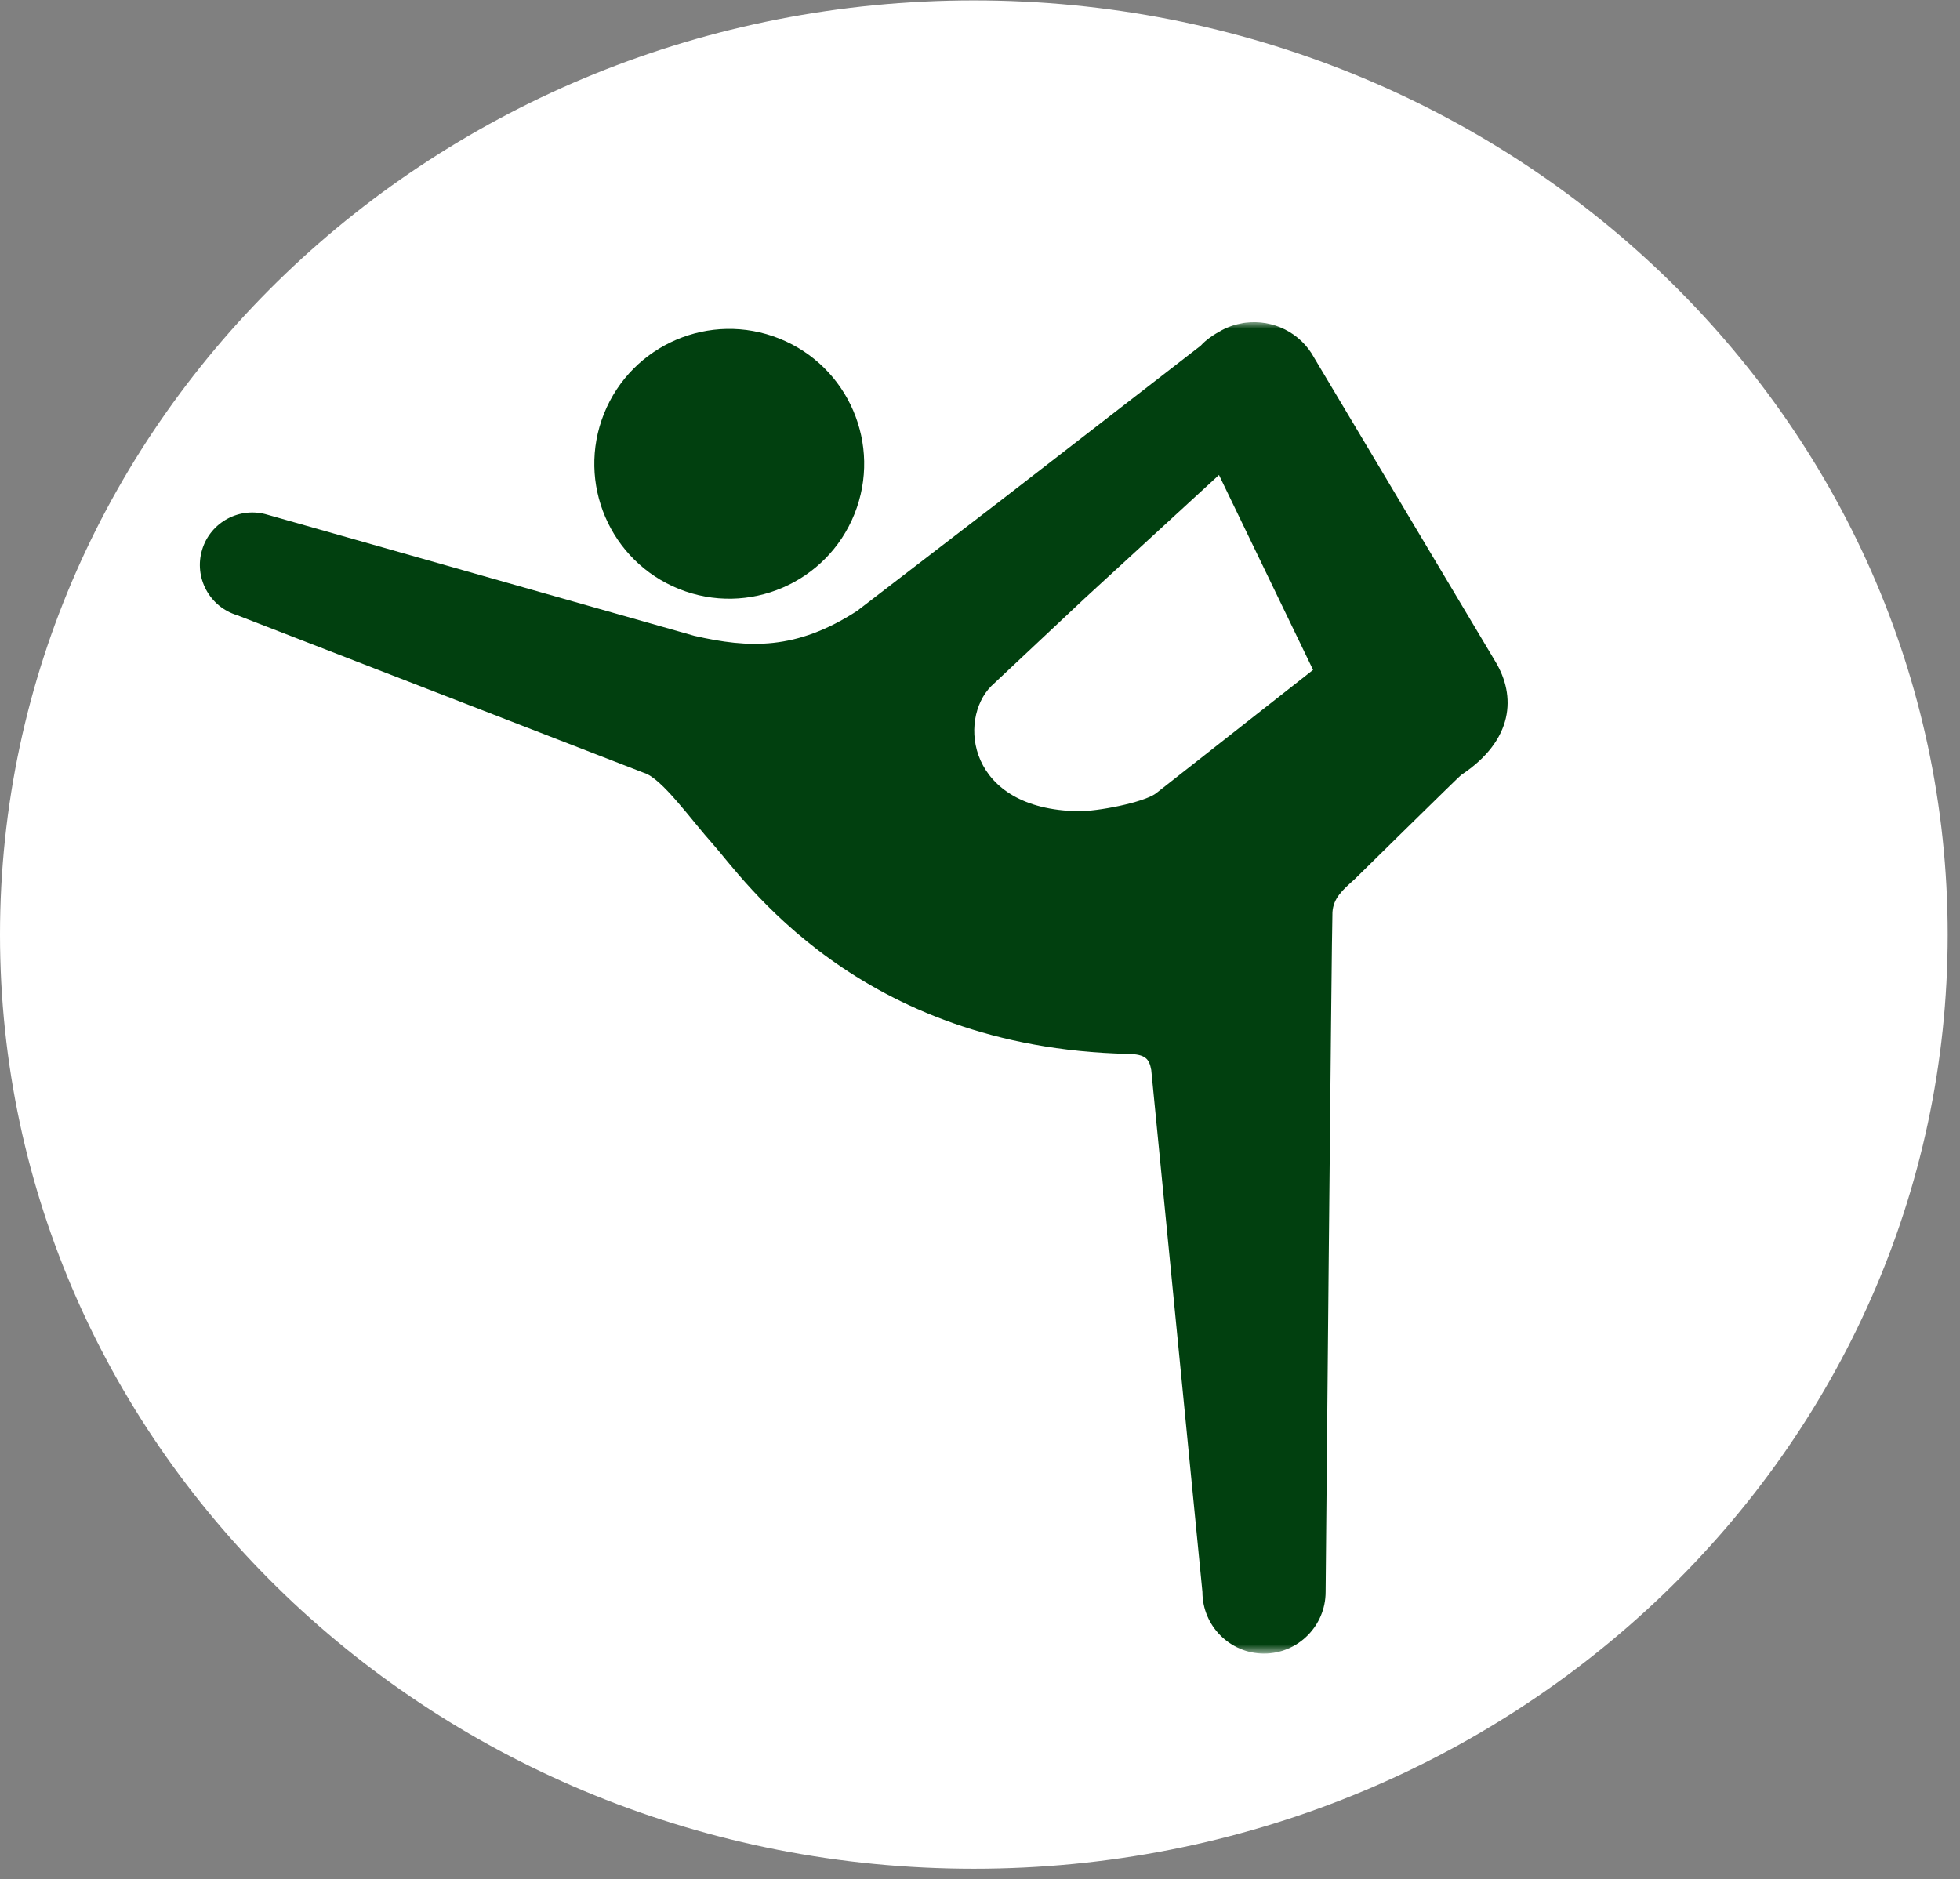
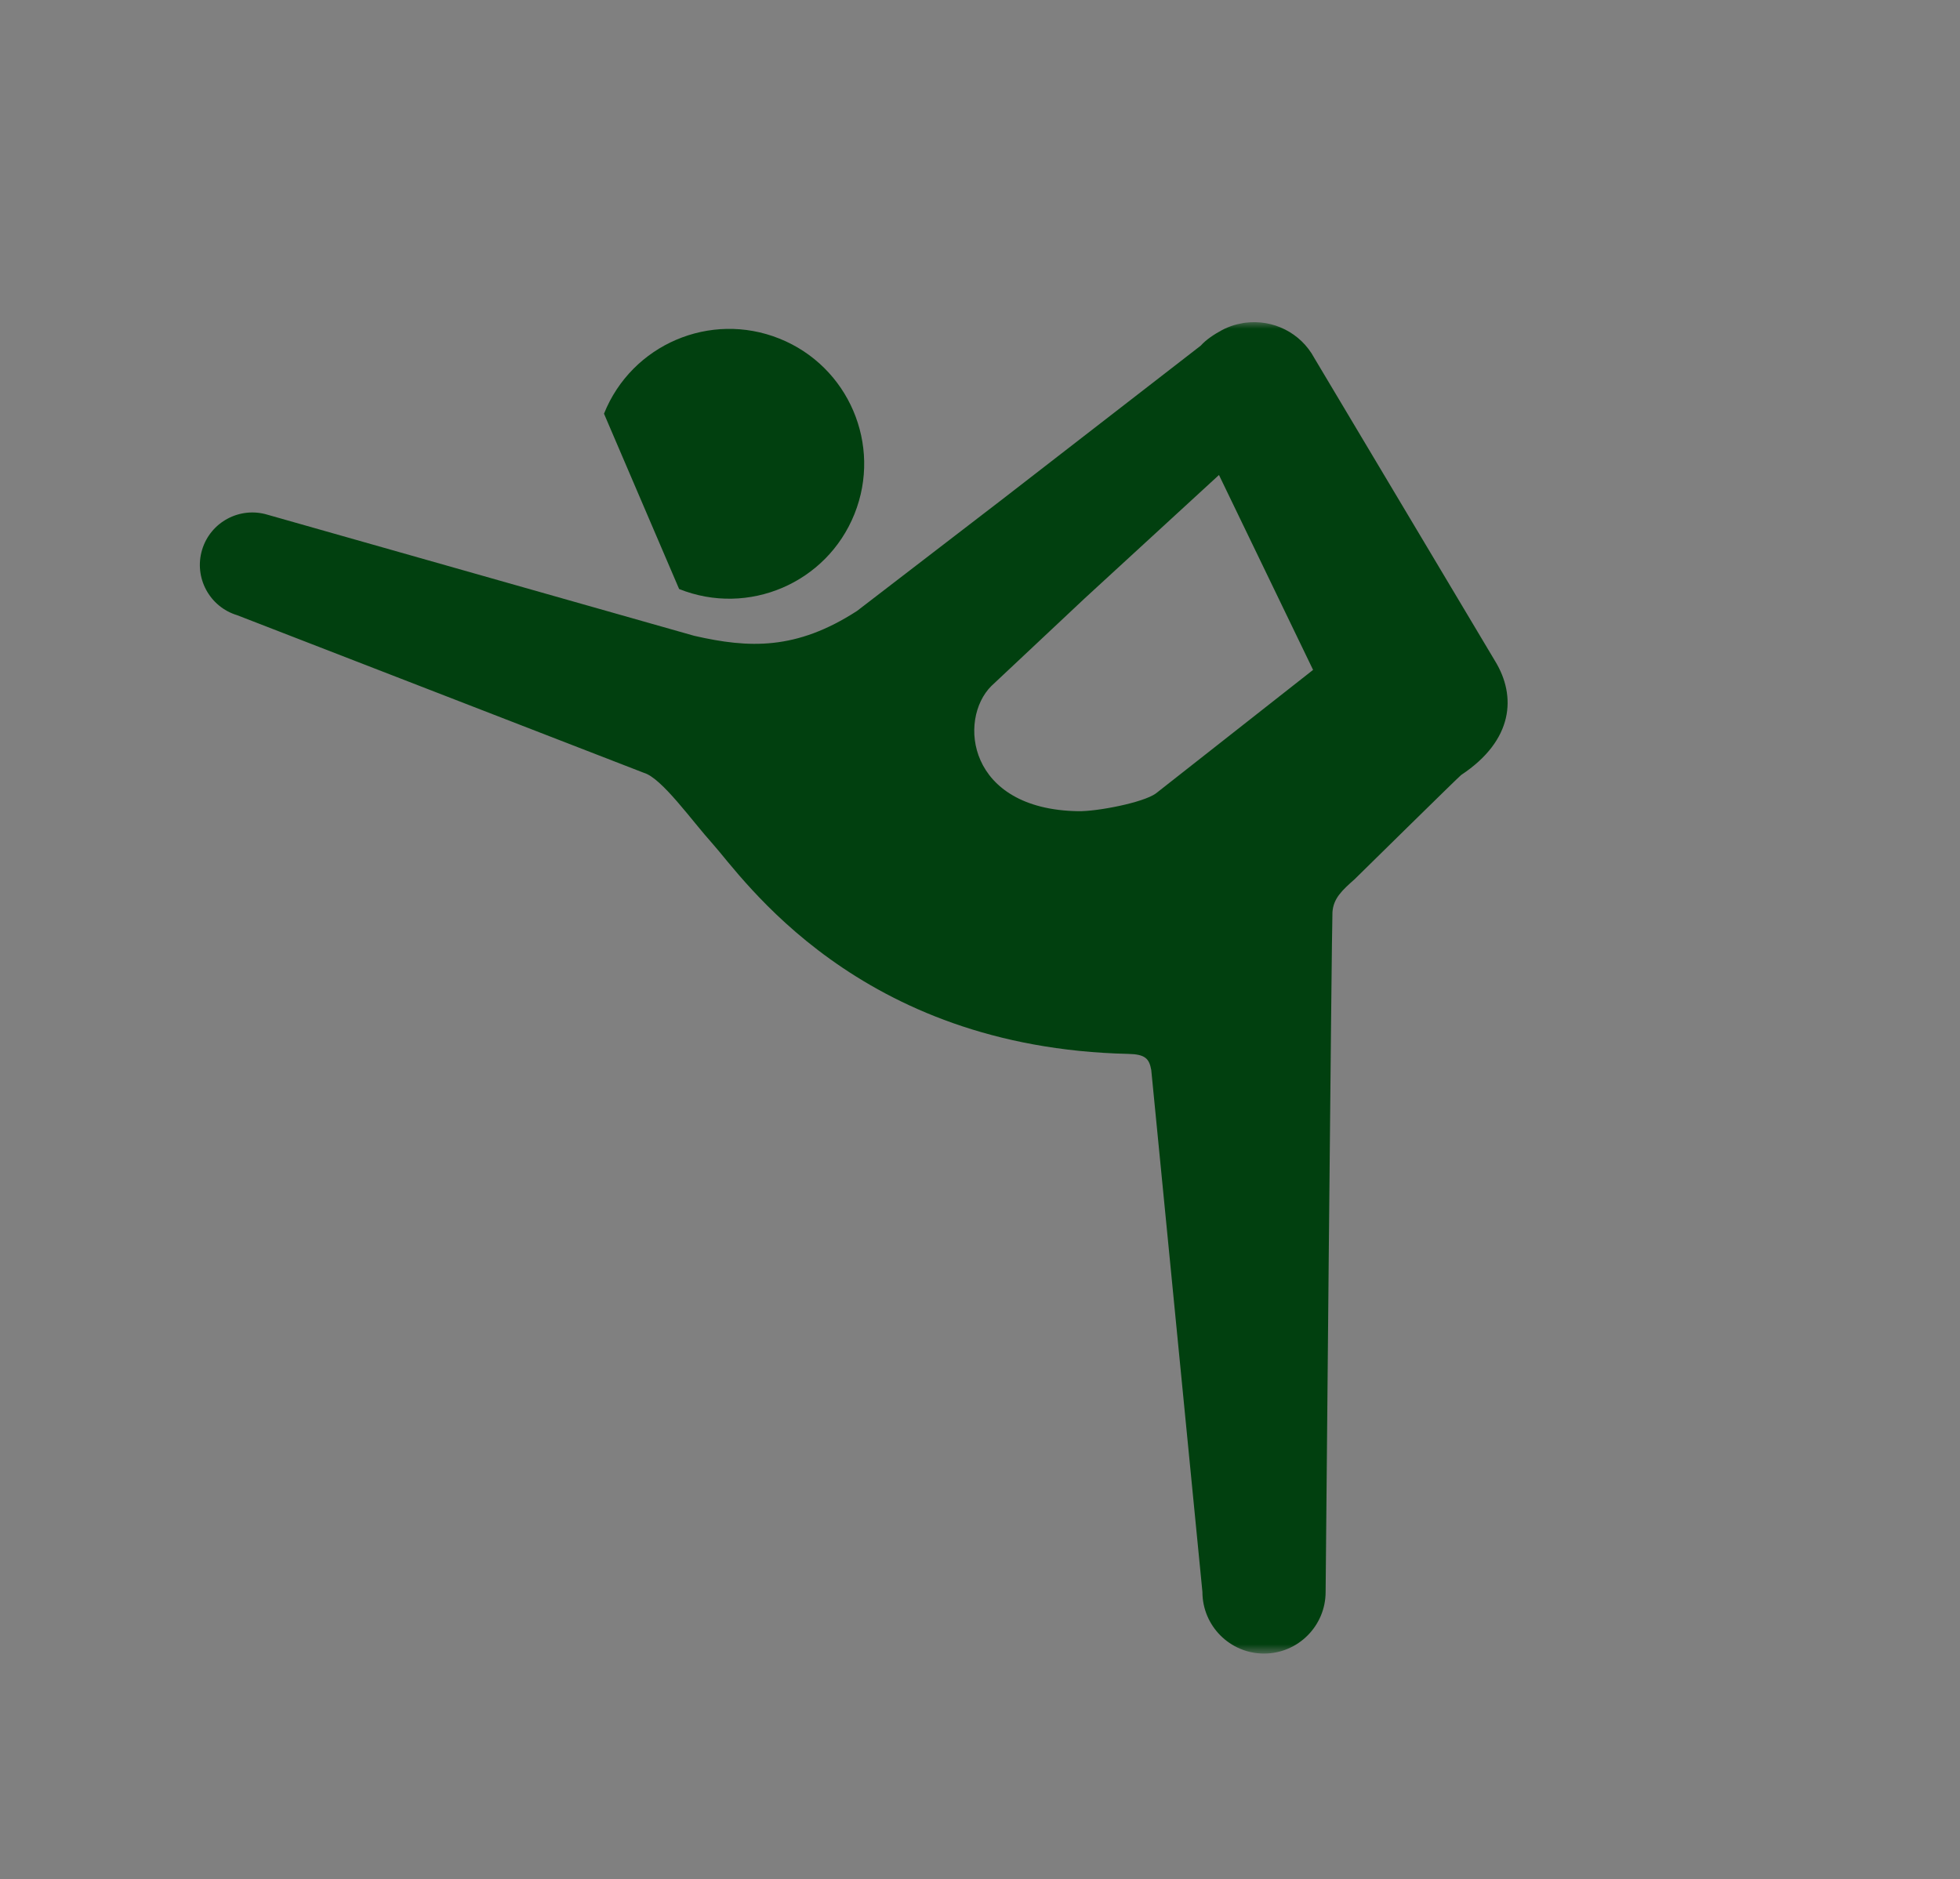
<svg xmlns="http://www.w3.org/2000/svg" width="146" height="140" viewBox="0 0 146 140" fill="none">
  <rect x="0" y="0" width="146" height="140" fill="#808080" stroke="none" />
-   <path d="M72.542 139.221C112.606 139.221 145.084 108.062 145.084 69.626C145.084 31.19 112.606 0.031 72.542 0.031C32.478 0.031 0 31.19 0 69.626C0 108.062 32.478 139.221 72.542 139.221Z" fill="white" />
  <mask id="mask0_62_160" style="mask-type:luminance" maskUnits="userSpaceOnUse" x="14" y="24" width="100" height="100">
    <path d="M113.19 24H14V123.19H113.19V24Z" fill="white" />
  </mask>
  <g mask="url(#mask0_62_160)">
-     <path d="M50.588 43.882C55.739 45.944 61.59 43.439 63.651 38.288C65.715 33.137 63.208 27.286 58.057 25.225C52.904 23.161 47.056 25.666 44.992 30.819C42.932 35.97 45.433 41.818 50.588 43.882Z" fill="#01400F" />
+     <path d="M50.588 43.882C55.739 45.944 61.59 43.439 63.651 38.288C65.715 33.137 63.208 27.286 58.057 25.225C52.904 23.161 47.056 25.666 44.992 30.819Z" fill="#01400F" />
    <path d="M111.381 49.269L97.906 26.677C96.879 24.765 94.804 23.782 92.772 24.041C92.725 24.045 92.677 24.056 92.632 24.06C92.482 24.085 92.331 24.117 92.181 24.153C92.092 24.177 92.001 24.196 91.914 24.225C91.604 24.322 91.299 24.446 91.003 24.605C90.454 24.901 89.835 25.306 89.445 25.749L74.623 37.229L63.838 45.516C59.309 48.445 55.799 48.303 51.715 47.368L19.925 38.346C17.859 37.723 15.675 38.893 15.054 40.961C14.433 43.027 15.603 45.211 17.671 45.834L47.969 57.578C49.302 57.969 51.542 61.154 53.076 62.854C55.316 65.346 63.851 78.061 84.053 78.515C85.294 78.544 85.602 78.856 85.756 79.708L89.568 118.6C89.568 121.13 91.623 123.19 94.156 123.19C96.688 123.19 98.745 121.13 98.745 118.6C98.745 118.6 99.197 68.812 99.254 67.963C99.322 66.92 99.978 66.327 100.906 65.502C100.906 65.502 108.702 57.828 108.838 57.739C112.766 55.139 112.951 51.848 111.381 49.269ZM86.099 59.113C85.152 59.798 81.722 60.459 80.313 60.434C72.053 60.302 71.345 53.608 73.842 51.11L80.8 44.576L90.801 35.386L97.811 49.907L86.099 59.113Z" fill="#01400F" />
  </g>
</svg>